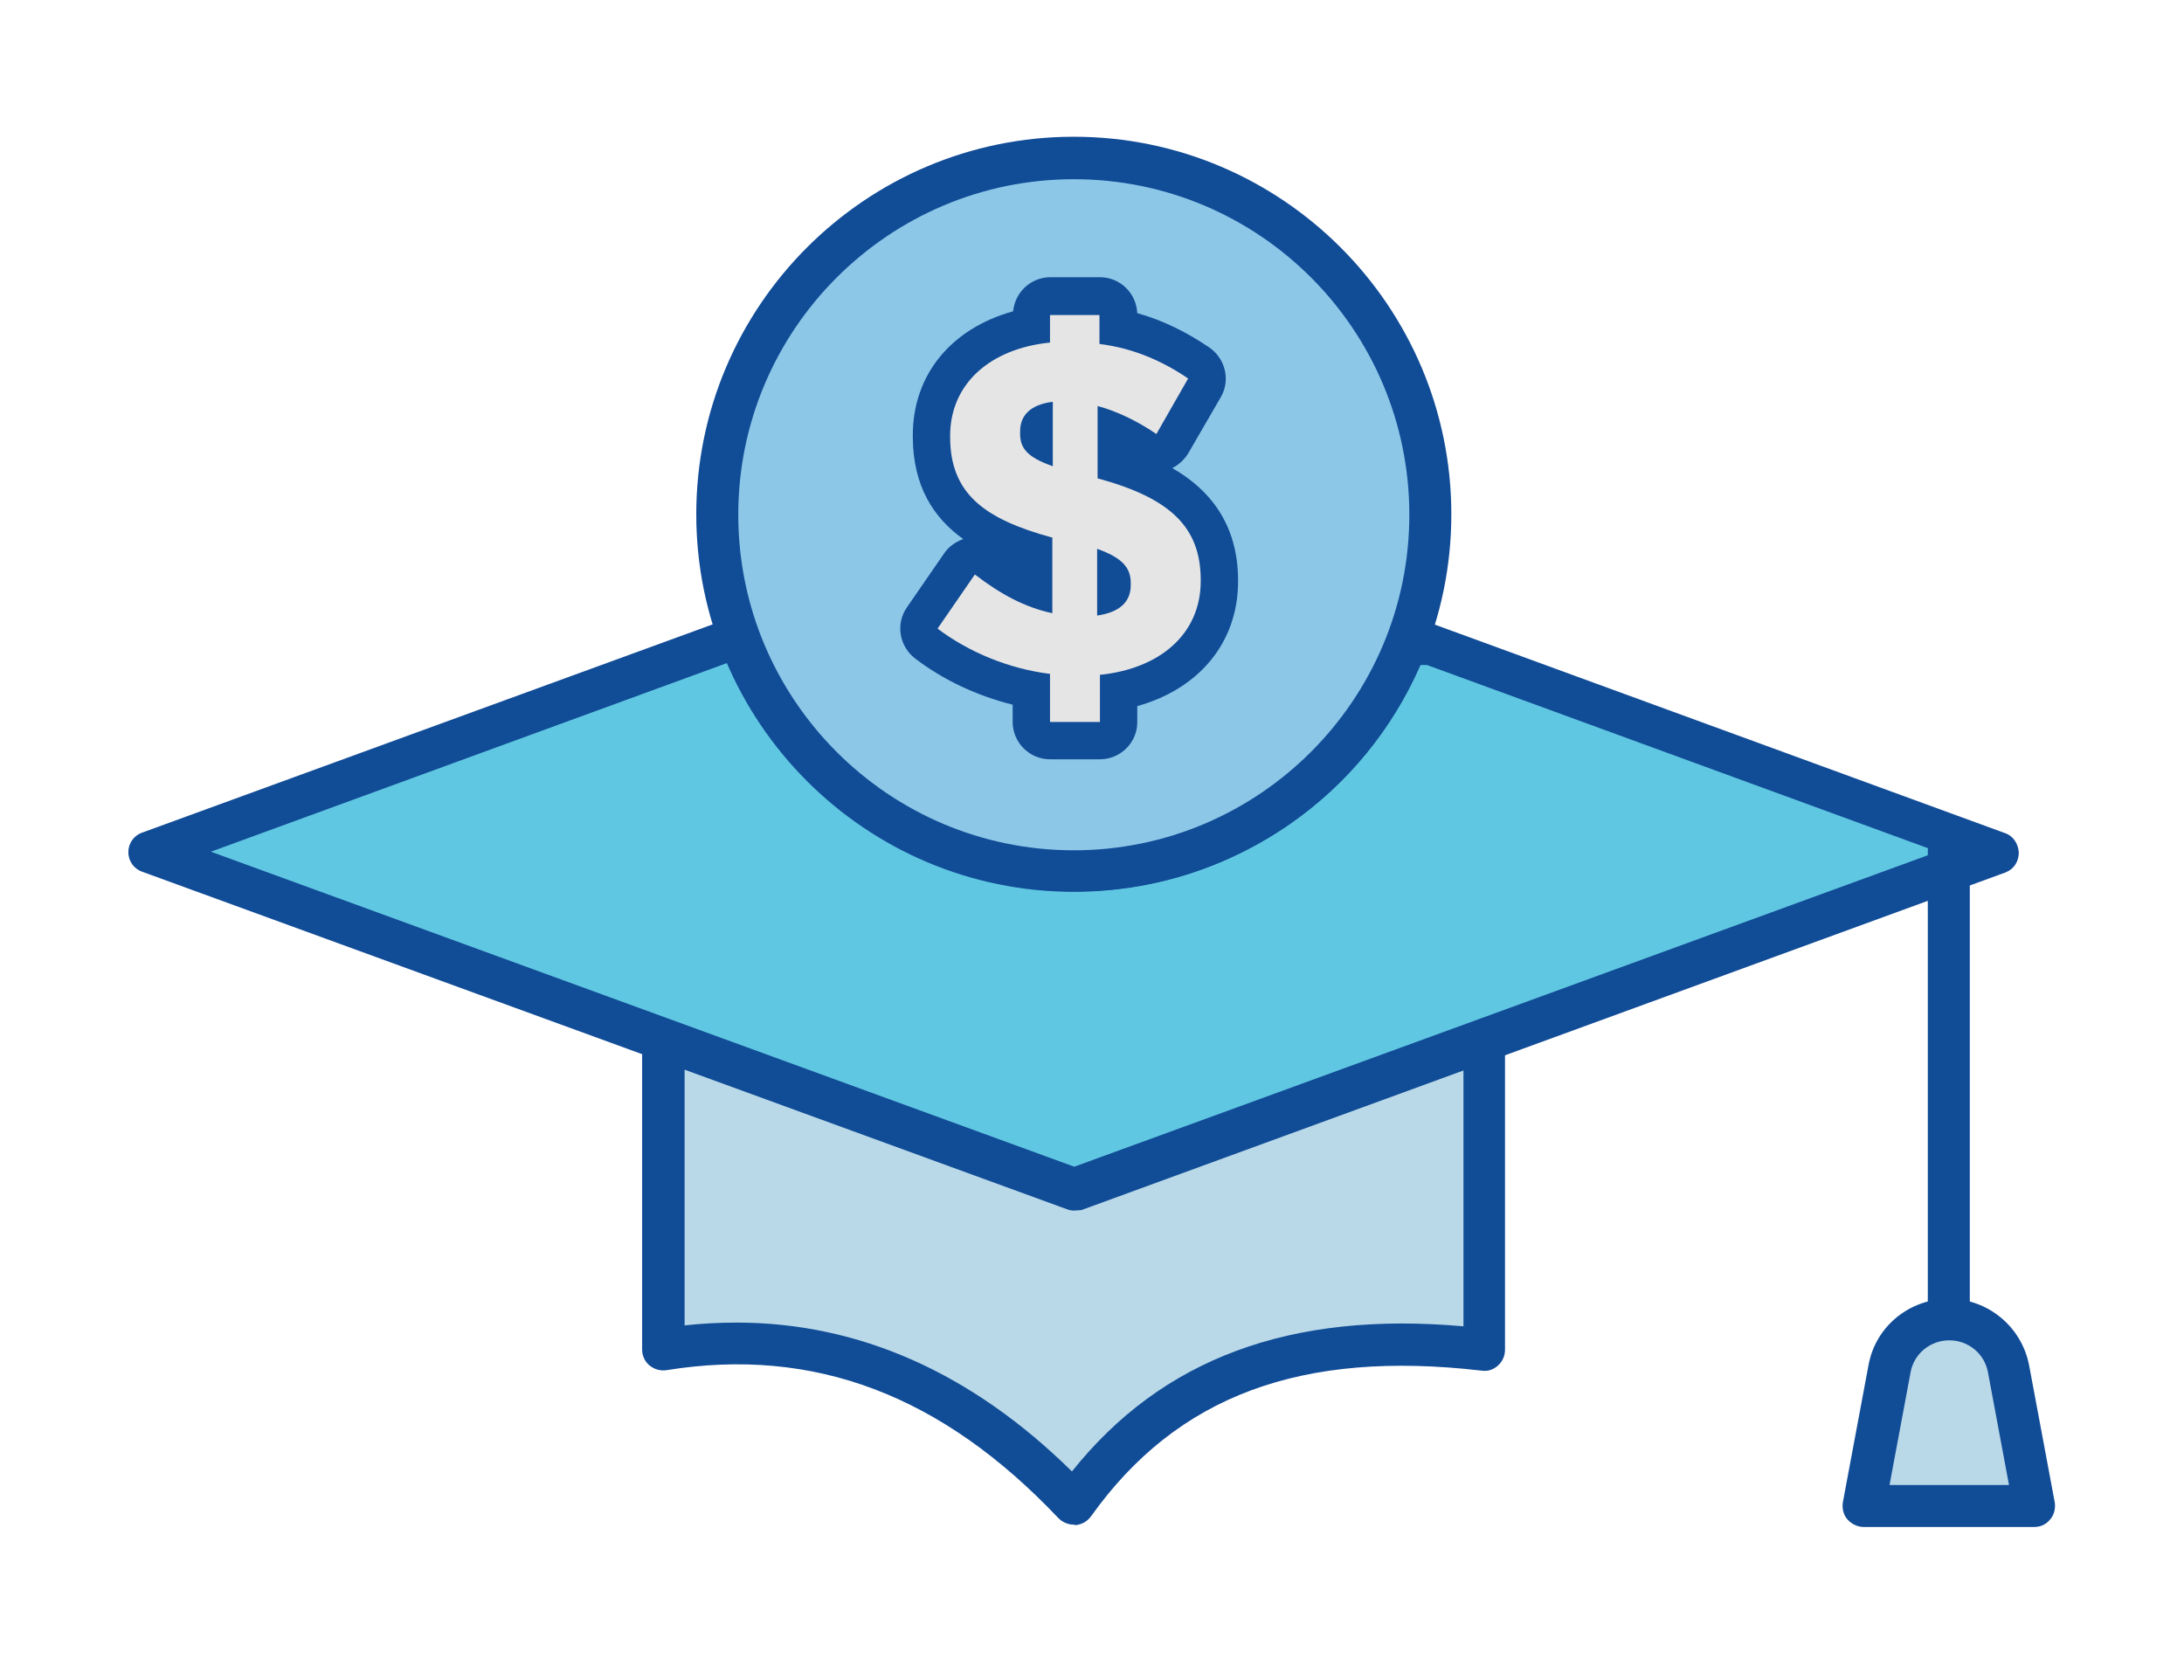
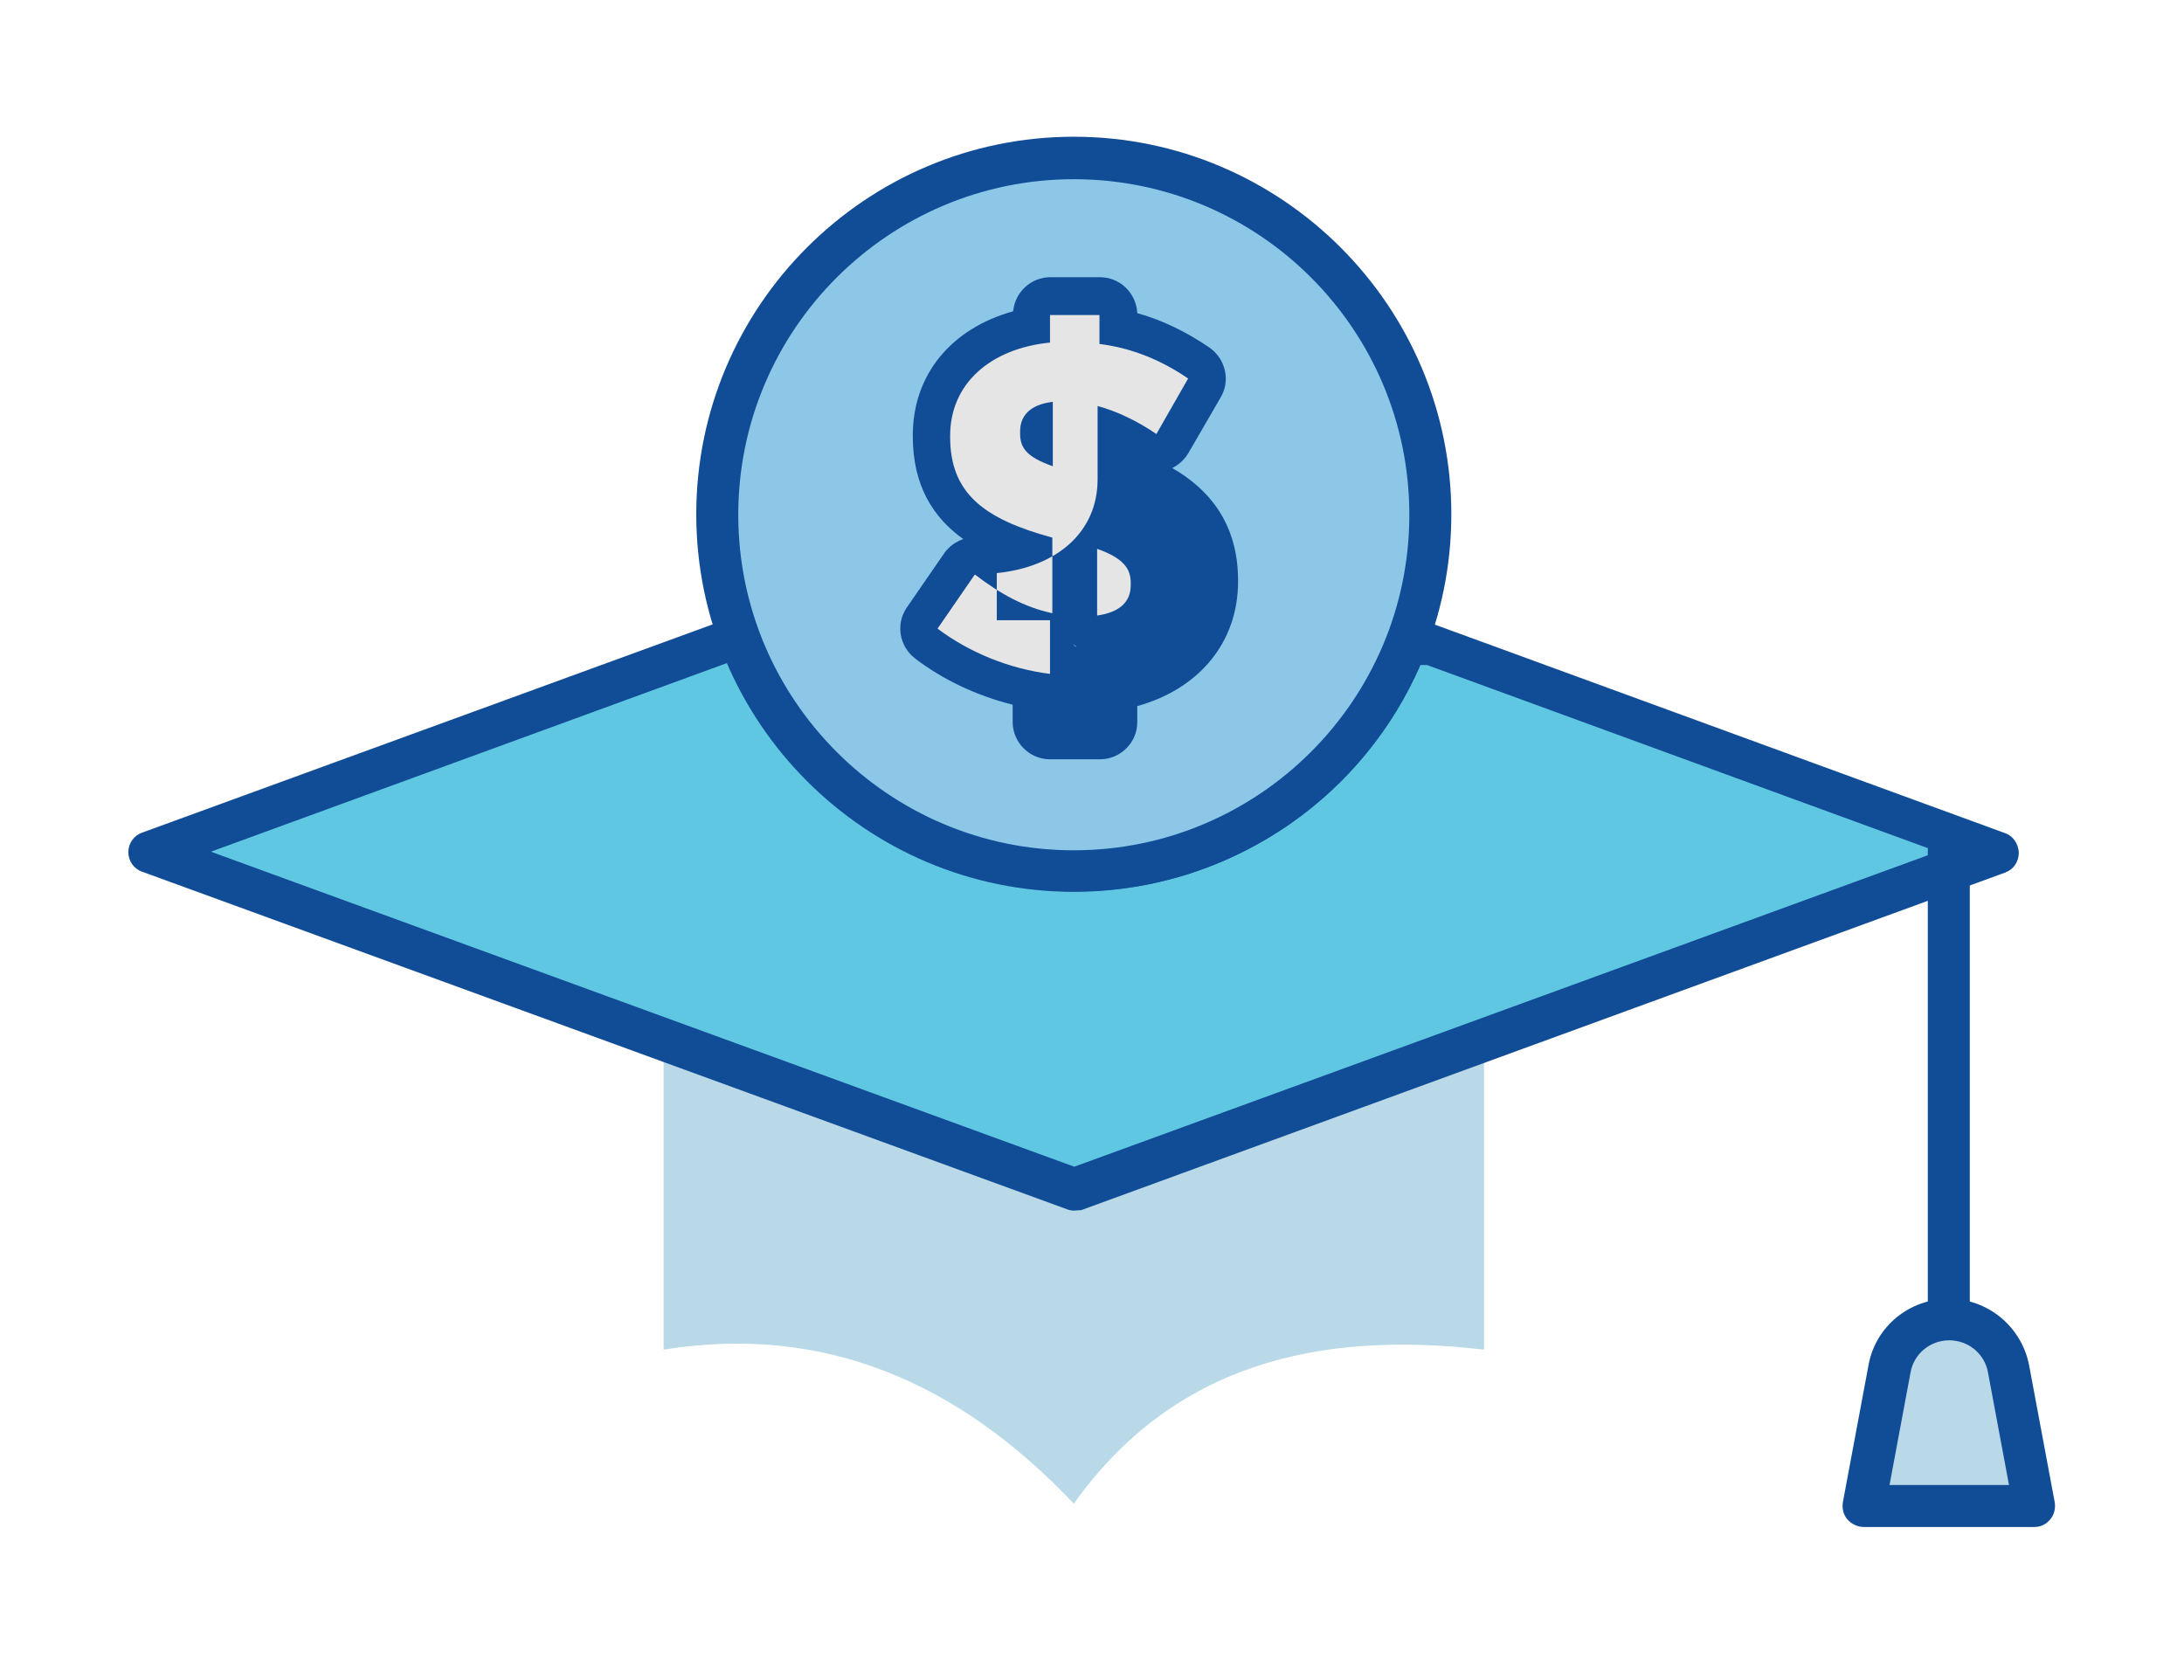
<svg xmlns="http://www.w3.org/2000/svg" version="1.1" x="0px" y="0px" width="468px" height="360px" viewBox="0 0 468 360" style="enable-background:new 0 0 468 360;" xml:space="preserve">
  <style type="text/css">
	.st0{fill:#0F4C98;}
	.st1{fill:#FFFFFF;}
	.st2{fill:#8CC7E8;}
	.st3{fill:#152C44;}
	.st4{fill:#83D2E7;stroke:#114C97;stroke-width:9;stroke-linecap:round;stroke-linejoin:round;stroke-miterlimit:10;}
	.st5{fill:#E5E5E5;stroke:#114C97;stroke-width:9;stroke-linecap:round;stroke-linejoin:round;stroke-miterlimit:10;}
	.st6{fill:#60C7E2;stroke:#114C97;stroke-width:9;stroke-linecap:round;stroke-linejoin:round;stroke-miterlimit:10;}
	.st7{fill:#8CC7E8;stroke:#114C97;stroke-width:9;stroke-linecap:round;stroke-linejoin:round;stroke-miterlimit:10;}
	.st8{fill:none;stroke:#114C97;stroke-width:9;stroke-linecap:round;stroke-linejoin:round;stroke-miterlimit:10;}
	.st9{fill:#B9D9E8;stroke:#114C97;stroke-width:9;stroke-linecap:round;stroke-linejoin:round;stroke-miterlimit:10;}
	.st10{fill:none;stroke:#19487F;stroke-width:9;stroke-linecap:round;stroke-linejoin:round;stroke-miterlimit:10;}
	.st11{fill:#70C061;}
	.st12{fill:none;stroke:#114D97;stroke-width:20.823;stroke-linecap:round;stroke-linejoin:round;stroke-miterlimit:10;}
	.st13{fill:#E5E5E5;}
	.st14{fill:#FEFFFF;}
	.st15{fill:#84D4EE;}
	.st16{fill:#263970;}
	.st17{fill:#84D4EE;stroke:#263970;stroke-width:3.91;stroke-linecap:round;stroke-linejoin:round;stroke-miterlimit:10;}
	.st18{fill:#3A9DCD;stroke:#263970;stroke-width:3.672;stroke-linecap:round;stroke-linejoin:round;stroke-miterlimit:10;}
	.st19{fill:#F0F7EE;stroke:#263970;stroke-width:3.91;stroke-linecap:round;stroke-linejoin:round;stroke-miterlimit:10;}
	.st20{fill:#FBD45B;stroke:#263970;stroke-width:3.672;stroke-linecap:round;stroke-linejoin:round;stroke-miterlimit:10;}
	.st21{fill:#3A9DCD;stroke:#263970;stroke-width:3.519;stroke-linecap:round;stroke-linejoin:round;stroke-miterlimit:10;}
	.st22{fill:#84D4EE;stroke:#263970;stroke-width:3.519;stroke-linecap:round;stroke-linejoin:round;stroke-miterlimit:10;}
	.st23{fill:none;stroke:#263970;stroke-width:7.039;stroke-linecap:round;stroke-linejoin:round;stroke-miterlimit:10;}
	.st24{fill:#F0F7EE;stroke:#263970;stroke-width:3.519;stroke-linecap:round;stroke-linejoin:round;stroke-miterlimit:10;}
	.st25{fill:none;stroke:#114C97;stroke-width:22;stroke-linecap:round;stroke-linejoin:round;stroke-miterlimit:10;}
	.st26{fill:#114C97;}
	.st27{fill:#3A9DCD;stroke:#263970;stroke-width:3.91;stroke-linecap:round;stroke-linejoin:round;stroke-miterlimit:10;}
	.st28{fill:#FFFFFF;stroke:#FFFFFF;stroke-width:0.978;stroke-miterlimit:10;}
	.st29{fill:none;stroke:#70C061;stroke-width:3.422;stroke-miterlimit:10;}
	.st30{fill:#E5E5E5;stroke:#E5E5E5;stroke-miterlimit:10;}
	.st31{fill:#70C061;stroke:#263970;stroke-width:3.519;stroke-linecap:round;stroke-linejoin:round;stroke-miterlimit:10;}
	.st32{fill:#FFFFFF;stroke:#263970;stroke-width:3.519;stroke-linecap:round;stroke-linejoin:round;stroke-miterlimit:10;}
	.st33{fill:none;stroke:#114C97;stroke-width:18;stroke-linecap:round;stroke-linejoin:round;stroke-miterlimit:10;}
	.st34{fill:#B9D9E8;}
	.st35{fill:#F0F7EE;}
	.st36{fill:#70C061;stroke:#263970;stroke-width:3.91;stroke-linecap:round;stroke-linejoin:round;stroke-miterlimit:10;}
	.st37{fill:none;stroke:#114C97;stroke-width:16;stroke-linecap:round;stroke-linejoin:round;stroke-miterlimit:10;}
	.st38{fill:#60C7E2;}
</style>
  <g id="Layer_2">
</g>
  <g id="Layer_1">
    <g>
      <g>
        <g>
          <g>
            <path class="st34" d="M142.2,204.5v84.7c34.2-5.5,63.1,6.8,87.9,33c21.2-29.7,52.1-37.2,87.9-33v-84.7H142.2z" />
-             <path class="st26" d="M230.1,326.7c-1.2,0-2.4-0.5-3.3-1.4c-25-26.4-52.4-36.8-84-31.7c-1.3,0.2-2.6-0.2-3.6-1       s-1.6-2.1-1.6-3.4v-84.7c0-2.5,2-4.5,4.5-4.5h175.9c2.5,0,4.5,2,4.5,4.5v84.7c0,1.3-0.5,2.5-1.5,3.4c-1,0.9-2.2,1.3-3.5,1.1       c-38.7-4.5-65.3,5.4-83.7,31.2c-0.8,1.1-2,1.8-3.4,1.9C230.3,326.7,230.2,326.7,230.1,326.7z M157.8,283.4       c26.2,0,50.4,10.7,71.9,31.9c19.3-24.2,46.8-34.4,83.9-31.1V209H146.7V284C150.4,283.6,154.1,283.4,157.8,283.4z" />
          </g>
          <g>
            <path class="st38" d="M428.2,182.5l-0.1,0.1l-103.2,37.7l-94.7,34.6L32.1,182.5l126.3-46.1c10.7,29.3,38.8,50.2,71.8,50.2       c32.4,0,60-20.1,71.1-48.6l5.2,0.1L428.2,182.5z" />
            <path class="st26" d="M230.1,259.4c-0.5,0-1-0.1-1.5-0.3L30.5,186.8c-1.8-0.6-3-2.3-3-4.2c0-1.9,1.2-3.6,3-4.2l126.3-46.1       c2.3-0.9,4.9,0.3,5.8,2.7c10.3,28.2,37.5,47.2,67.5,47.2c29.8,0,56.1-17.9,66.9-45.7c0.7-1.7,2.4-2.9,4.2-2.9l5.2,0.1       c0.5,0,1,0.1,1.5,0.3l121.7,44.5c1.8,0.6,2.9,2.3,3,4.2c0,1.9-1.1,3.6-2.8,4.2l-0.1,0.1c0,0-0.1,0-0.1,0l-103.2,37.7       l-94.7,34.6C231.2,259.3,230.7,259.4,230.1,259.4z M45.2,182.5l185,67.5l93.2-34l91.8-33.5l-109.4-40l-1.4,0       c-6,13.7-15.6,25.5-28,34.1c-13.6,9.4-29.5,14.4-46.1,14.4c-32.3,0-61.6-19.5-74.3-49L45.2,182.5z" />
          </g>
          <g>
            <g>
              <path class="st26" d="M417.6,287.2c-2.5,0-4.5-2-4.5-4.5V182.3c0-2.5,2-4.5,4.5-4.5s4.5,2,4.5,4.5v100.3        C422.1,285.1,420.1,287.2,417.6,287.2z" />
            </g>
            <g>
              <path class="st34" d="M405,293.2l-5.5,29.4h36.5l-5.5-29.4c-1.1-6.1-6.5-10.6-12.7-10.6h0C411.5,282.7,406.1,287.1,405,293.2z        " />
              <path class="st26" d="M435.9,327.2h-36.5c-1.3,0-2.6-0.6-3.5-1.6c-0.9-1-1.2-2.4-1-3.7l5.5-29.4l0,0        c1.5-8.3,8.8-14.2,17.2-14.2s15.6,6,17.2,14.2l5.5,29.4c0.2,1.3-0.1,2.7-1,3.7C438.5,326.6,437.3,327.2,435.9,327.2z         M404.9,318.2h25.6l-4.5-24.1c-0.7-4-4.2-6.9-8.3-6.9c-4.1,0-7.6,2.9-8.3,6.9L404.9,318.2z" />
            </g>
          </g>
        </g>
        <g>
          <g>
            <ellipse transform="matrix(0.971 -0.239 0.239 0.971 -19.67 58.185)" class="st2" cx="230.1" cy="110.2" rx="76.4" ry="76.4" />
            <path class="st26" d="M230.1,191.1c-44.6,0-80.9-36.3-80.9-80.9c0-44.6,36.3-80.9,80.9-80.9S311,65.6,311,110.2       C311,154.8,274.7,191.1,230.1,191.1z M230.1,38.4c-39.6,0-71.9,32.2-71.9,71.9c0,39.6,32.2,71.9,71.9,71.9       c39.6,0,71.9-32.2,71.9-71.9C302,70.6,269.8,38.4,230.1,38.4z" />
          </g>
        </g>
      </g>
      <g>
        <g>
          <g>
            <path class="st26" d="M235.7,162.7H225c-4.4,0-8-3.6-8-8V151c-7.6-1.9-14.9-5.3-20.9-9.9c-3.4-2.6-4.2-7.4-1.8-10.9l8-11.6       c1-1.5,2.5-2.5,4.1-3.1c-6.3-4.5-10.8-11.3-10.8-22v-0.2c0-13,8.2-22.9,21.5-26.6c0.4-4.1,3.8-7.3,8-7.3h10.6       c4.3,0,7.8,3.4,8,7.7c5.4,1.5,10.5,4,15.5,7.4c3.4,2.4,4.5,7,2.4,10.6L254.7,97c-0.8,1.4-2.1,2.6-3.5,3.3       c7.7,4.4,14.1,11.7,14.1,24.1v0.2c0,13-8.3,23-21.6,26.7v3.5C243.7,159.1,240.1,162.7,235.7,162.7z M229.9,138.1       c0.2,0.1,0.4,0.3,0.6,0.5c0,0,0.1-0.1,0.1-0.1C230.4,138.3,230.2,138.2,229.9,138.1C230,138,229.9,138,229.9,138.1z        M231.2,109.4c0.3,0.3,0.5,0.5,0.8,0.8c0.2-0.1,0.4-0.2,0.6-0.2C232,109.9,231.6,109.7,231.2,109.4z M228.1,107.5       c0.5,0.2,1,0.4,1.5,0.7c-0.3-0.3-0.6-0.6-0.8-0.9C228.5,107.4,228.3,107.5,228.1,107.5z M230.1,79.5c0.3,0.2,0.5,0.4,0.7,0.6       c0,0,0.1,0.1,0.1,0.1c0,0,0,0,0.1,0C230.7,79.9,230.4,79.7,230.1,79.5C230.2,79.5,230.1,79.5,230.1,79.5z" />
          </g>
        </g>
        <g>
          <g>
-             <path class="st13" d="M225,144.4c-8.8-1.1-17.3-4.6-24.1-9.7l8-11.6c5.5,4.2,10.6,7,16.6,8.3v-16.2c-14.7-4-21.9-9.5-21.9-21.6       v-0.2c0-11.2,8.6-18.7,21.4-20v-5.9h10.6v6.2c7.2,0.9,13.4,3.6,19,7.4L247.8,93c-4.1-2.8-8.5-4.9-12.6-6v15.5       c15.5,4.2,22.1,10.4,22.1,21.8v0.2c0,11.4-8.8,18.8-21.6,20.1v10.1H225V144.4z M225.6,99.9V86.1c-5,0.6-7,3.1-7,6.3v0.2       C218.5,95.9,219.9,97.9,225.6,99.9z M235.1,117.6v14.3c4.8-0.7,7.2-2.9,7.2-6.5v-0.2C242.4,121.8,240.7,119.6,235.1,117.6z" />
+             <path class="st13" d="M225,144.4c-8.8-1.1-17.3-4.6-24.1-9.7l8-11.6c5.5,4.2,10.6,7,16.6,8.3v-16.2c-14.7-4-21.9-9.5-21.9-21.6       v-0.2c0-11.2,8.6-18.7,21.4-20v-5.9h10.6v6.2c7.2,0.9,13.4,3.6,19,7.4L247.8,93c-4.1-2.8-8.5-4.9-12.6-6v15.5       v0.2c0,11.4-8.8,18.8-21.6,20.1v10.1H225V144.4z M225.6,99.9V86.1c-5,0.6-7,3.1-7,6.3v0.2       C218.5,95.9,219.9,97.9,225.6,99.9z M235.1,117.6v14.3c4.8-0.7,7.2-2.9,7.2-6.5v-0.2C242.4,121.8,240.7,119.6,235.1,117.6z" />
          </g>
        </g>
      </g>
    </g>
  </g>
</svg>